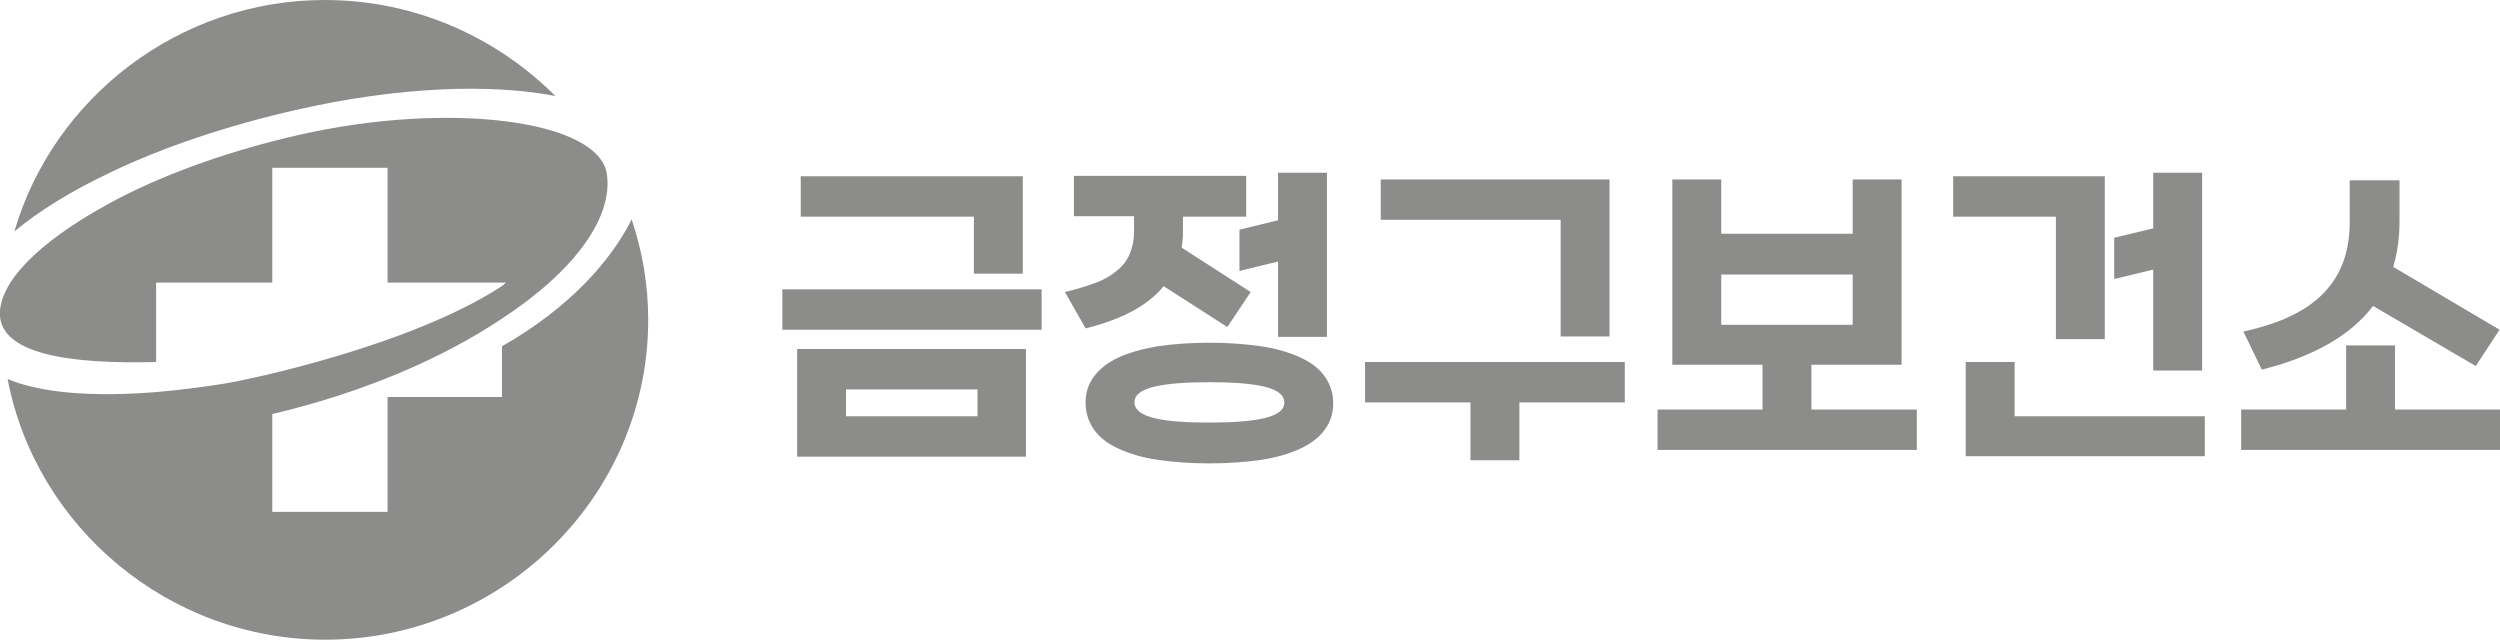
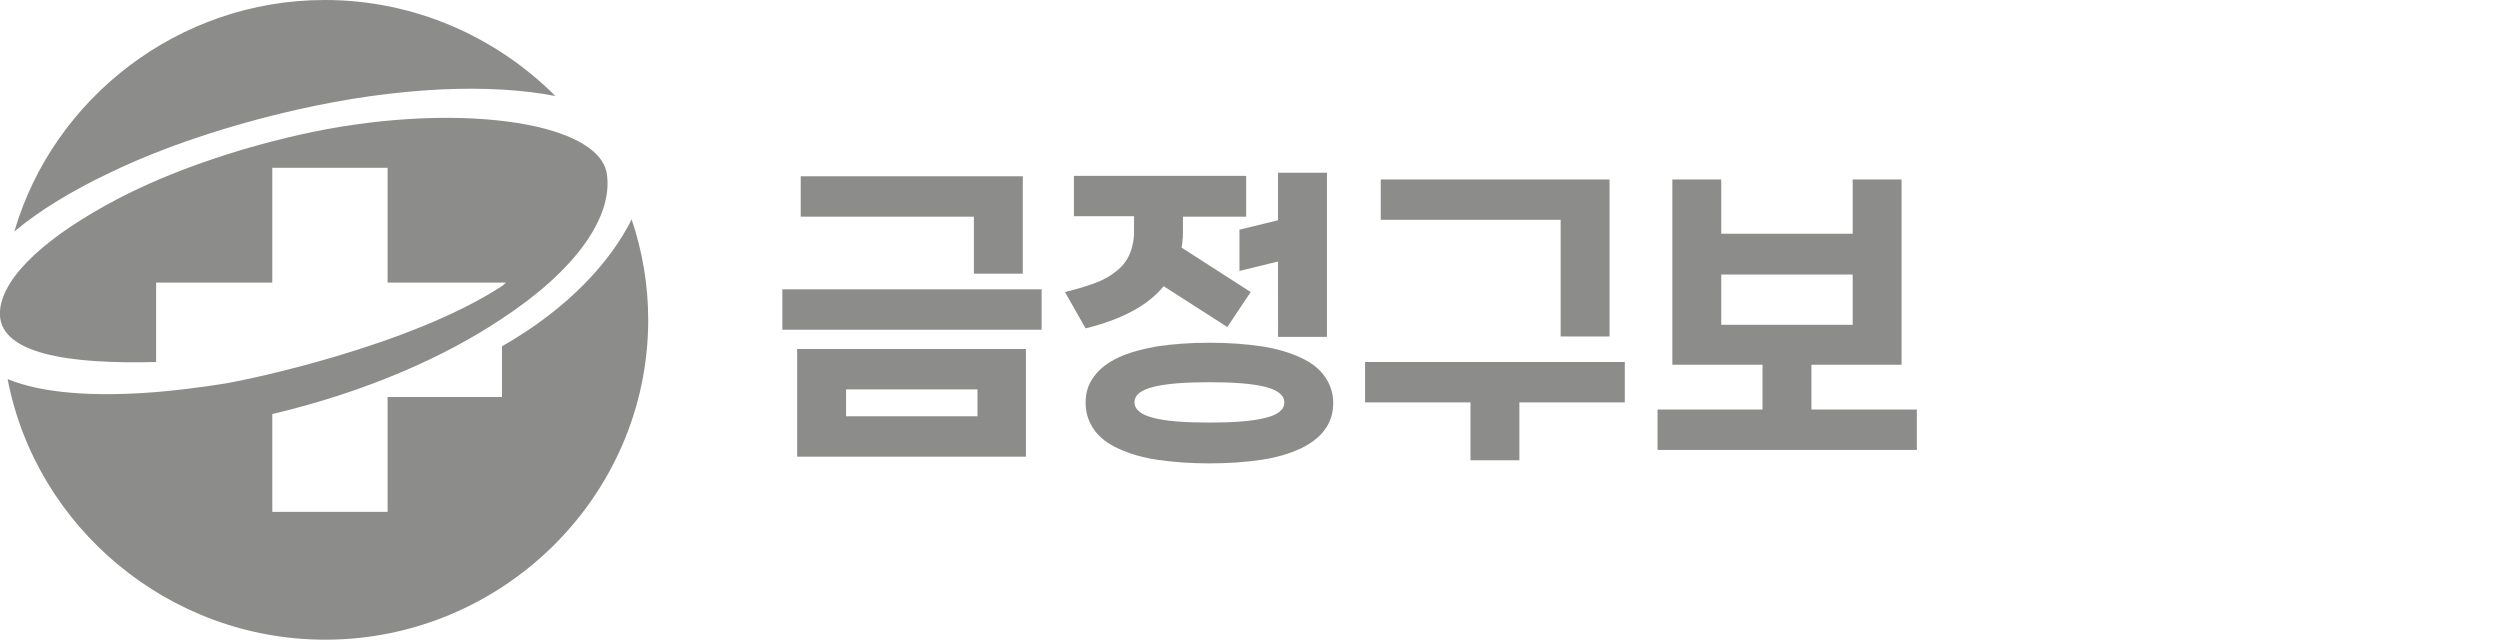
<svg xmlns="http://www.w3.org/2000/svg" version="1.1" id="Layer_1" x="0px" y="0px" viewBox="0 0 557.3 142.6" style="enable-background:new 0 0 557.3 142.6;" xml:space="preserve">
  <style type="text/css">
	.st0{fill:#8C8C8B;}
</style>
  <g>
    <path class="st0" d="M66,24.5c22.8-5.2,43.4-5.9,57.8-3.1C110.6,8.2,92.4,0,72.4,0C39.9,0,11.9,21.8,3.2,51.6   C8.7,47,16,42.5,24.7,38.4C36.3,32.8,51,27.9,66,24.5z" />
    <path class="st0" d="M140.8,48.9c-4.5,9.1-13.8,19.7-28.9,28.3v11.3H86.4v25.6H60.7V92.3c21.5-5.1,38.6-12.9,51.1-21.2   c16.6-10.9,24.8-22.7,23.5-32.2c-1.6-12.1-35-16.5-68.8-8.8c-14.4,3.3-28.4,8.1-40,14.1C10.8,52.4,0.7,61.4,0,69.2   c-0.8,9.8,15.6,12,34.8,11.5V63h25.9V37.4h25.7V63h26.4l-0.8,0.7C91.6,77.1,54.9,84.8,49.5,85.6c-5.1,0.8-10,1.4-14.7,1.8   C21,88.5,9.4,87.7,1.7,84.5c6.3,33,35.9,58.1,70.8,58.1c39.4,0,72-31.9,72-71.3C144.5,63.5,143.2,56,140.8,48.9z" />
  </g>
  <g>
    <path class="st0" d="M174.4,64.5h57.8v9h-57.8V64.5z M228.7,101.8h-51v-24h51V101.8z M217.2,48.3h-38.7v-9H228V61h-10.9V48.3z    M188.6,86.8v6h29.3v-6H188.6z" />
    <path class="st0" d="M277.8,39.3v9h-14.1v3.5c0,0.6,0,1.2-0.1,1.7c0,0.6-0.1,1.1-0.2,1.7l15.4,9.9l-5.2,7.8l-14.2-9.1   c-3.5,4.3-9.3,7.4-17.4,9.4l-4.6-8.1c2.5-0.6,4.8-1.3,6.7-2c1.9-0.7,3.5-1.6,4.8-2.7c1.3-1,2.3-2.3,2.9-3.7c0.6-1.4,1-3.1,1-5v-3.5   h-13.4v-9H277.8z M269.6,103.3c-4.3,0-8.2-0.3-11.6-0.8c-3.4-0.5-6.3-1.4-8.7-2.5c-2.4-1.1-4.2-2.5-5.4-4.2c-1.2-1.7-1.9-3.7-1.9-6   c0-2.3,0.6-4.2,1.9-5.9c1.2-1.7,3.1-3.1,5.4-4.2c2.4-1.1,5.3-1.9,8.7-2.5c3.4-0.5,7.3-0.8,11.6-0.8c4.3,0,8.2,0.3,11.6,0.8   c3.4,0.5,6.3,1.4,8.7,2.5c2.4,1.1,4.2,2.5,5.4,4.2c1.2,1.7,1.9,3.7,1.9,5.9c0,2.3-0.6,4.3-1.9,6c-1.2,1.7-3.1,3.1-5.4,4.2   c-2.4,1.1-5.3,2-8.7,2.5C277.8,103,273.9,103.3,269.6,103.3z M269.6,94.2c5.3,0,9.4-0.3,12.3-1c2.9-0.7,4.4-1.8,4.4-3.5   c0-1.6-1.5-2.8-4.4-3.5c-2.9-0.7-7-1-12.3-1c-5.3,0-9.4,0.3-12.3,1c-2.9,0.7-4.4,1.8-4.4,3.5c0,1.6,1.5,2.8,4.4,3.5   C260.1,93.9,264.2,94.2,269.6,94.2z M295.8,38.5v36.6h-10.9V58.3l-8.6,2.1v-9.2l8.6-2.1V38.5H295.8z" />
    <path class="st0" d="M304.4,80.7h57.8v9h-23.5v12.9h-10.9V89.7h-23.5V80.7z M347.9,49h-40.1v-9h51v35h-10.9V49z" />
    <path class="st0" d="M369.4,91.3h23.5v-10h-20.1V40h10.9v12.1H413V40h10.9v41.3h-20.1v10h23.5v9h-57.8V91.3z M413,61.2h-29.3v11.2   H413V61.2z" />
-     <path class="st0" d="M435.4,48.3v-9h33.8v36.3h-10.9V48.3H435.4z M449.1,80.7v12.1h42.4v8.9h-53.3V80.7H449.1z M490.9,38.5v44.1   H480V60.1l-8.7,2.1V53l8.7-2.1V38.5H490.9z" />
-     <path class="st0" d="M499.5,91.3H523V77h10.9v14.3h23.5v9h-57.8V91.3z M534.9,40.3v9.2c0,3.5-0.5,6.9-1.4,10l23.7,14l-5.3,8.1   L529,68.2c-5,6.6-13.3,11.3-24.8,14.2l-4.1-8.5c8.3-1.8,14.3-4.7,18.1-8.8c3.8-4,5.6-9.2,5.6-15.7v-9.2H534.9z" />
  </g>
</svg>